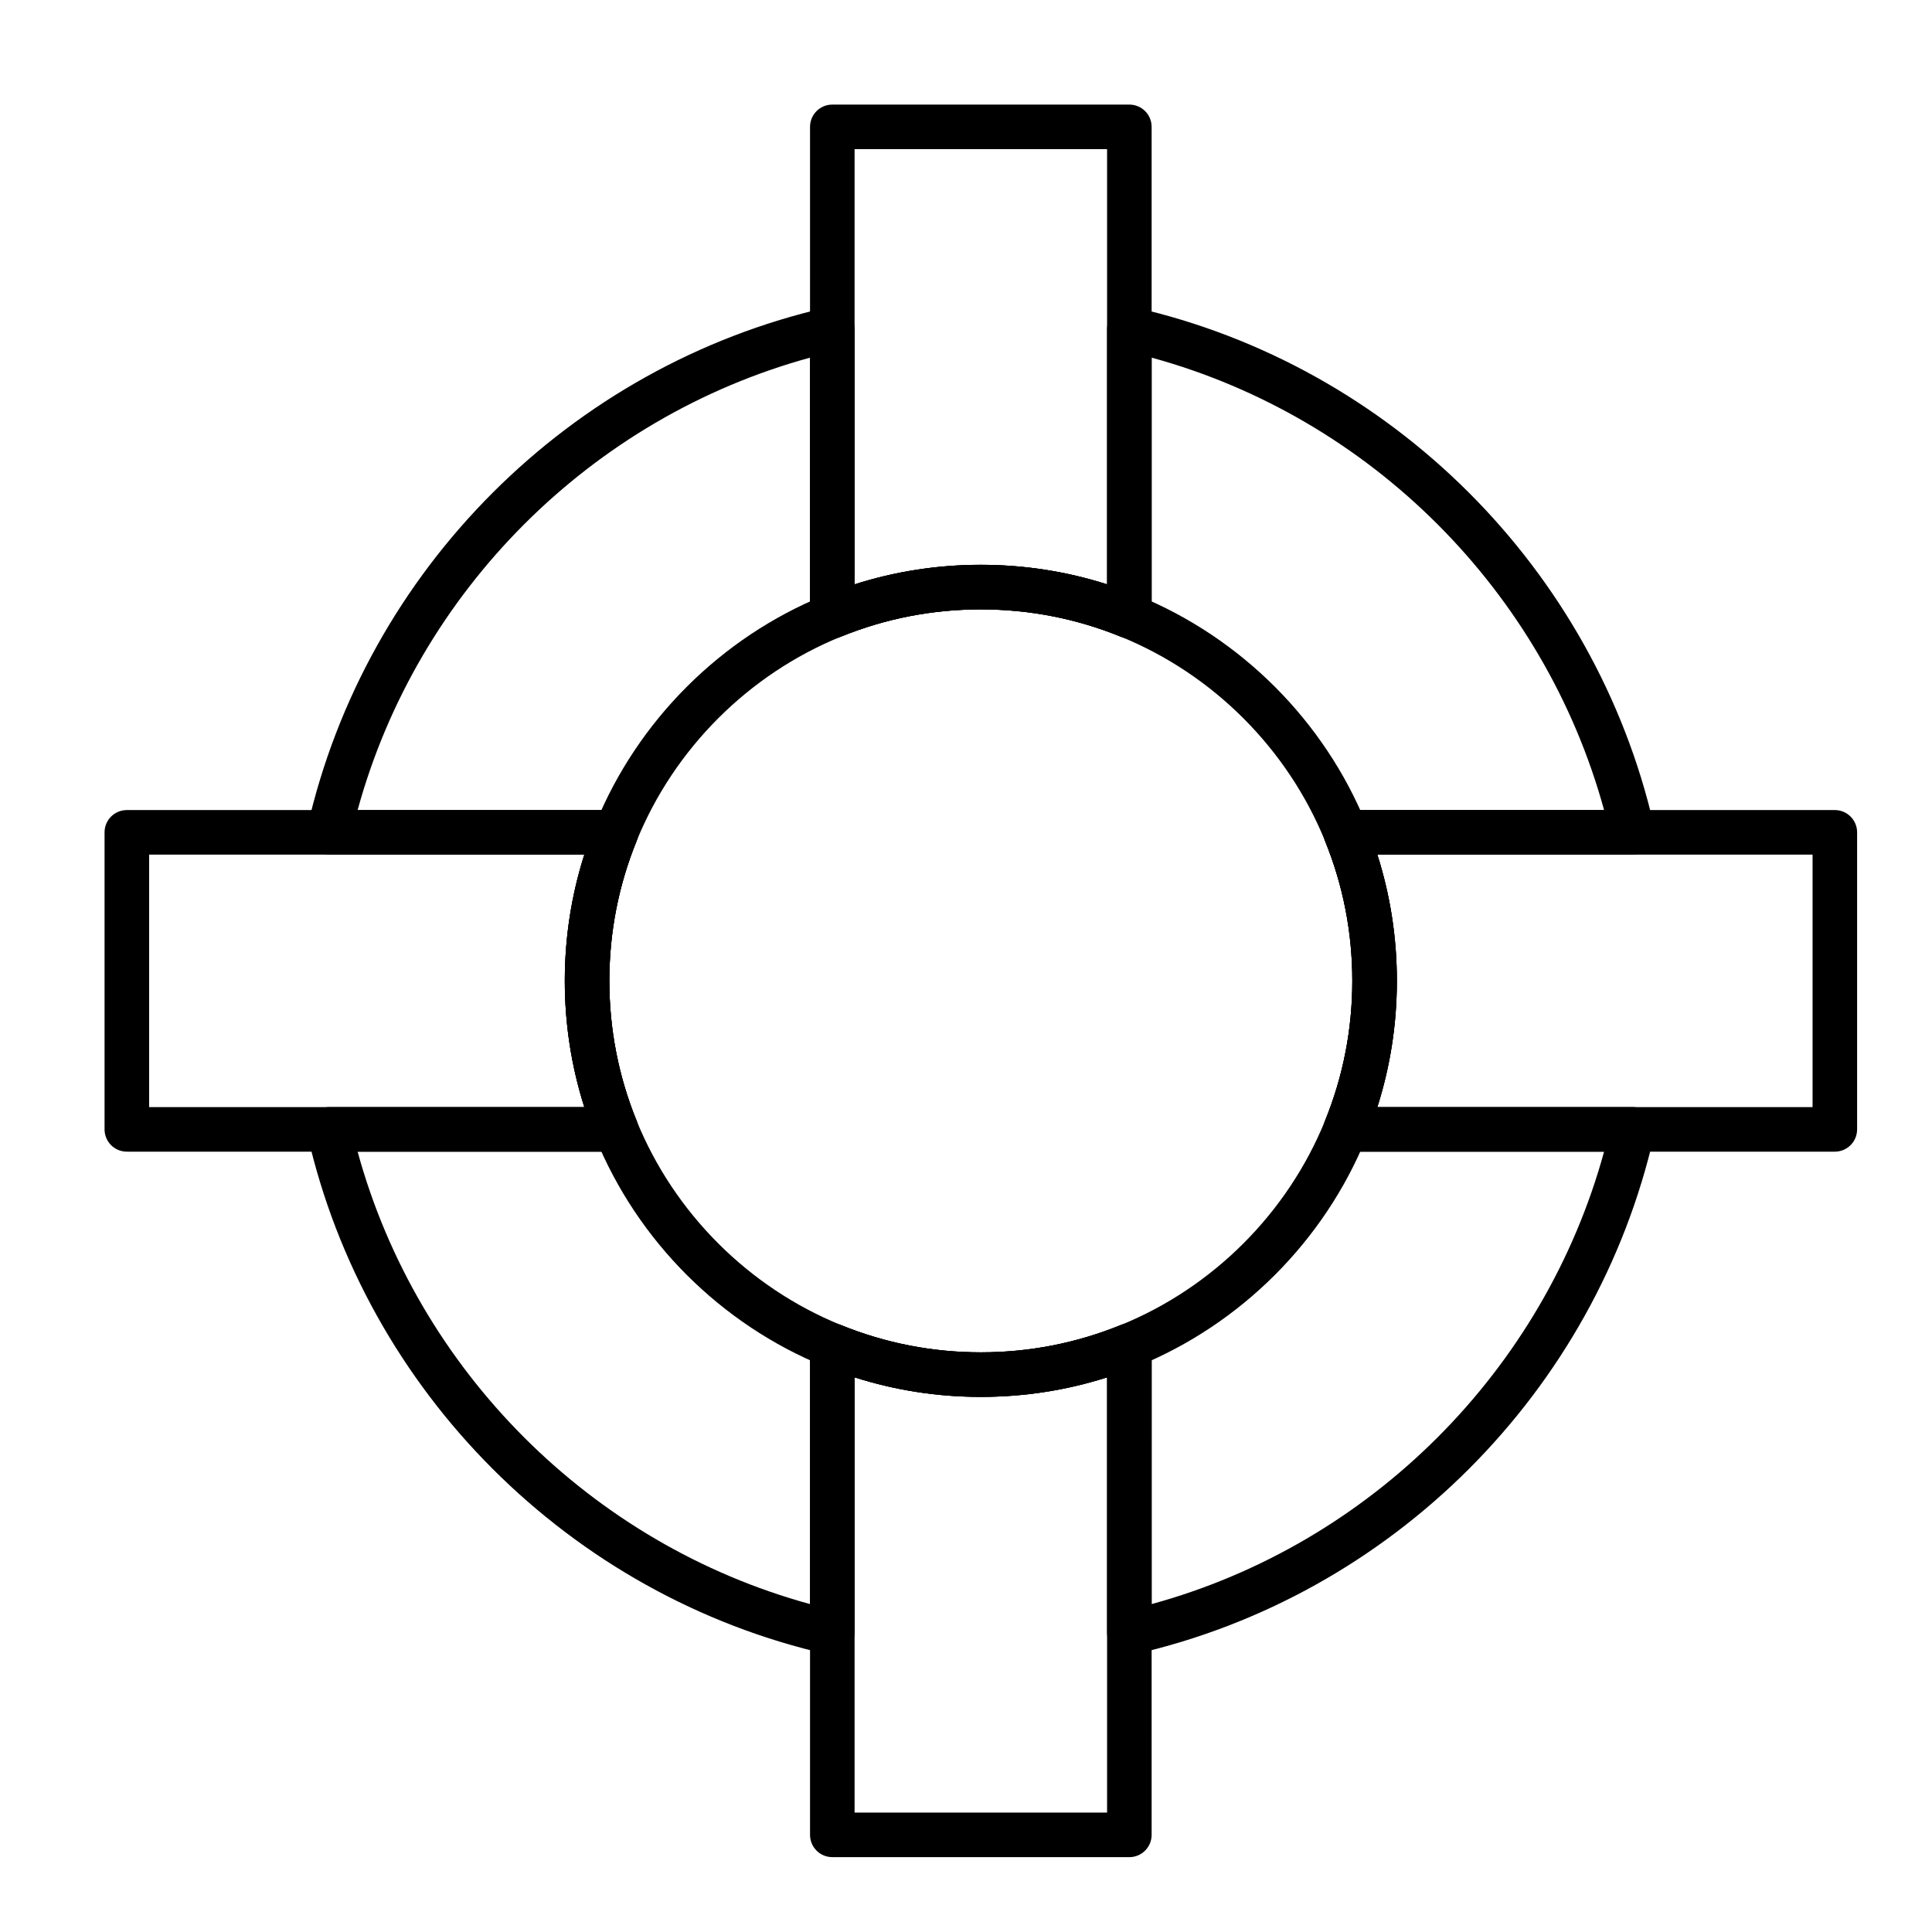
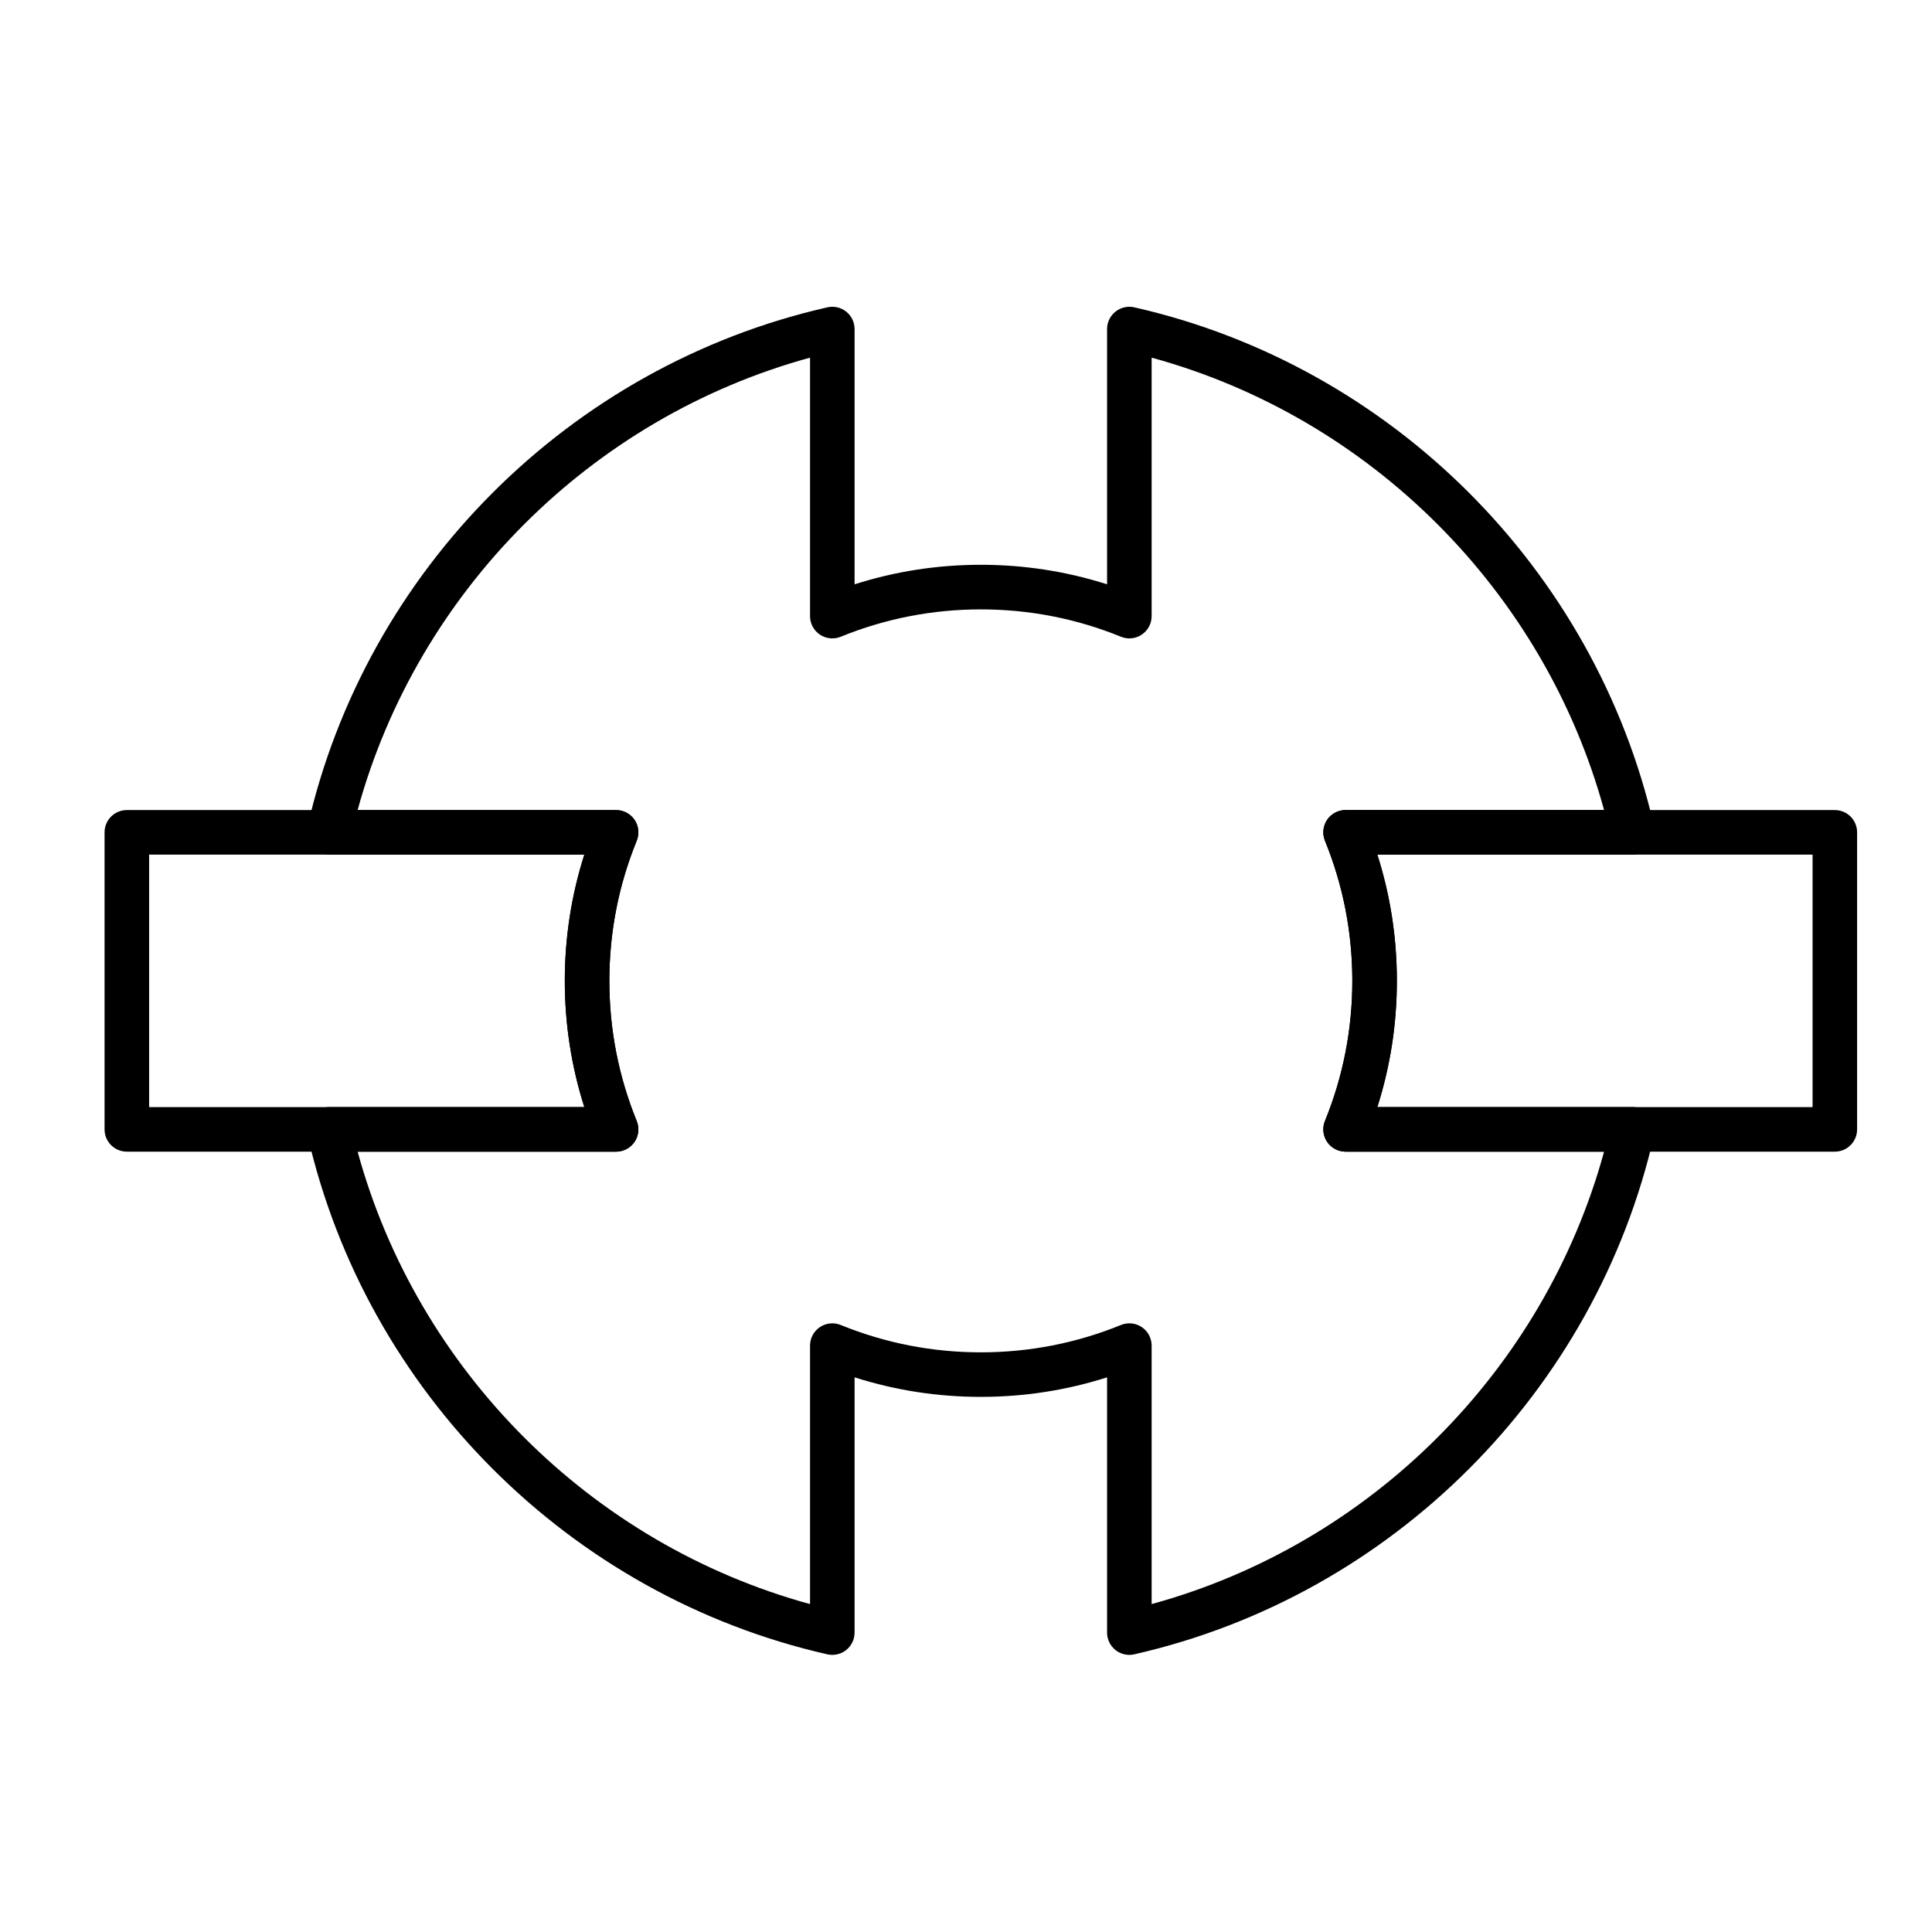
<svg xmlns="http://www.w3.org/2000/svg" fill="#000000" width="800px" height="800px" version="1.1" viewBox="144 144 512 512">
  <g>
    <path d="m443.29 582.56c-1.328 0-2.629-0.445-3.684-1.289-1.402-1.121-2.219-2.816-2.219-4.613v-67.648c-10.781 3.438-21.996 5.176-33.457 5.176-11.457 0-22.676-1.738-33.457-5.176v67.648c0 1.793-0.816 3.492-2.219 4.613-1.402 1.121-3.238 1.539-4.988 1.145-68.234-15.484-122.33-69.582-137.82-137.82-0.398-1.75 0.023-3.586 1.145-4.992 1.121-1.402 2.816-2.219 4.613-2.219h67.648c-3.438-10.781-5.176-21.996-5.176-33.457 0-11.457 1.738-22.676 5.176-33.457h-67.648c-1.797 0-3.492-0.816-4.613-2.219-1.121-1.402-1.539-3.238-1.145-4.988 15.484-68.234 69.578-122.33 137.82-137.82 1.75-0.398 3.586 0.023 4.988 1.145 1.402 1.121 2.219 2.816 2.219 4.613v67.648c10.781-3.438 21.996-5.176 33.457-5.176 11.457 0 22.676 1.738 33.457 5.176v-67.648c0-1.797 0.816-3.492 2.219-4.613s3.238-1.543 4.992-1.145c68.074 15.445 122.07 69.324 137.7 137.33 0.18 0.566 0.277 1.168 0.277 1.793 0 3.262-2.644 5.902-5.902 5.902h-0.02-67.648c3.438 10.781 5.176 21.996 5.176 33.457 0 11.457-1.738 22.676-5.176 33.457h67.648c1.793 0 3.492 0.816 4.613 2.219 1.121 1.402 1.539 3.242 1.145 4.992-15.484 68.234-69.582 122.33-137.82 137.82-0.434 0.098-0.871 0.145-1.309 0.145zm-204.52-133.36c15.887 58.023 61.875 104.01 119.9 119.9v-68.504c0-1.965 0.98-3.805 2.609-4.898 1.633-1.098 3.703-1.309 5.523-0.566 11.801 4.812 24.297 7.25 37.133 7.25s25.328-2.438 37.133-7.25c1.82-0.742 3.891-0.531 5.523 0.566 1.625 1.094 2.606 2.934 2.606 4.898v68.504c58.023-15.891 104.01-61.875 119.9-119.9h-68.504c-1.965 0-3.801-0.977-4.898-2.609-1.098-1.633-1.309-3.703-0.566-5.523 4.812-11.805 7.25-24.297 7.25-37.133 0-12.836-2.438-25.328-7.25-37.133-0.742-1.82-0.531-3.891 0.566-5.523 1.098-1.633 2.934-2.609 4.898-2.609h68.504c-15.891-58.02-61.875-104.01-119.9-119.89v68.5c0 1.965-0.977 3.805-2.609 4.898-1.633 1.098-3.703 1.309-5.523 0.566-11.805-4.812-24.297-7.25-37.133-7.25-12.836 0-25.328 2.438-37.133 7.25-1.82 0.742-3.891 0.531-5.523-0.566-1.633-1.098-2.609-2.934-2.609-4.898l0.004-68.5c-58.023 15.887-104.01 61.875-119.9 119.9h68.5c1.965 0 3.805 0.98 4.898 2.609 1.098 1.633 1.309 3.703 0.566 5.523-4.812 11.805-7.25 24.297-7.25 37.133s2.438 25.328 7.25 37.133c0.742 1.82 0.531 3.891-0.566 5.523-1.098 1.625-2.934 2.606-4.898 2.606z" />
-     <path d="m443.29 313.18c-0.754 0-1.512-0.145-2.231-0.438-11.805-4.812-24.297-7.25-37.133-7.25-12.84 0-25.332 2.438-37.133 7.25-1.82 0.742-3.891 0.531-5.523-0.566-1.633-1.098-2.609-2.934-2.609-4.898l0.008-129.66c0-3.262 2.644-5.902 5.902-5.902h78.719c3.262 0 5.902 2.644 5.902 5.902v129.66c0 1.965-0.977 3.805-2.609 4.898-0.984 0.668-2.133 1.008-3.293 1.008zm-39.359-19.496c11.457 0 22.676 1.738 33.457 5.176v-115.34h-66.914v115.34c10.781-3.438 22-5.176 33.457-5.176z" />
-     <path d="m443.29 636.16h-78.719c-3.262 0-5.902-2.644-5.902-5.902v-129.66c0-1.965 0.98-3.805 2.609-4.898 1.633-1.098 3.703-1.309 5.523-0.566 11.801 4.812 24.297 7.25 37.133 7.25s25.328-2.438 37.133-7.25c1.82-0.742 3.891-0.531 5.523 0.566 1.633 1.098 2.609 2.934 2.609 4.898l-0.004 129.66c0 3.262-2.644 5.906-5.906 5.906zm-72.816-11.809h66.914v-115.34c-10.781 3.438-21.996 5.176-33.457 5.176-11.457 0-22.676-1.738-33.457-5.176z" />
    <path d="m630.25 449.2h-129.66c-1.965 0-3.801-0.977-4.898-2.609-1.098-1.633-1.309-3.703-0.566-5.523 4.812-11.805 7.25-24.297 7.25-37.133 0-12.832-2.438-25.328-7.25-37.133-0.742-1.82-0.527-3.891 0.566-5.523 1.098-1.633 2.934-2.609 4.898-2.609l129.66 0.004c3.262 0 5.902 2.644 5.902 5.902v78.719c0.004 3.262-2.641 5.906-5.902 5.906zm-121.24-11.809h115.34v-66.914h-115.34c3.438 10.781 5.176 22 5.176 33.457 0 11.457-1.738 22.676-5.176 33.457z" />
    <path d="m307.27 449.2h-129.66c-3.262 0-5.902-2.644-5.902-5.902v-78.719c0-3.262 2.644-5.902 5.902-5.902h129.66c1.965 0 3.805 0.98 4.898 2.609 1.098 1.633 1.309 3.703 0.566 5.523-4.812 11.801-7.25 24.297-7.25 37.133 0 12.836 2.438 25.328 7.25 37.133 0.742 1.82 0.531 3.891-0.566 5.523-1.098 1.621-2.934 2.602-4.898 2.602zm-123.75-11.809h115.34c-3.438-10.781-5.176-21.996-5.176-33.457 0-11.457 1.738-22.676 5.176-33.457h-115.34z" />
-     <path d="m403.93 514.19c-14.371 0-28.363-2.734-41.59-8.125-27.328-11.137-49.395-33.203-60.539-60.535-5.391-13.223-8.125-27.215-8.125-41.59 0-14.371 2.734-28.363 8.125-41.59 11.141-27.332 33.207-49.398 60.539-60.539 13.223-5.391 27.215-8.125 41.59-8.125 14.371 0 28.363 2.734 41.59 8.125 27.332 11.141 49.398 33.207 60.539 60.539 5.391 13.227 8.125 27.219 8.125 41.59 0 14.367-2.734 28.359-8.125 41.59-11.141 27.332-33.207 49.398-60.539 60.539-13.227 5.387-27.219 8.121-41.59 8.121zm0-208.7c-12.836 0-25.328 2.438-37.133 7.25-24.406 9.949-44.113 29.652-54.062 54.062-4.812 11.805-7.25 24.297-7.25 37.133s2.438 25.328 7.25 37.133c9.949 24.41 29.656 44.113 54.062 54.059 11.805 4.812 24.297 7.254 37.133 7.254 12.836 0 25.328-2.438 37.133-7.25 24.406-9.949 44.113-29.652 54.059-54.059 4.812-11.805 7.25-24.301 7.25-37.133 0-12.836-2.438-25.328-7.25-37.133-9.949-24.406-29.656-44.113-54.062-54.062-11.801-4.816-24.293-7.254-37.129-7.254z" />
  </g>
</svg>